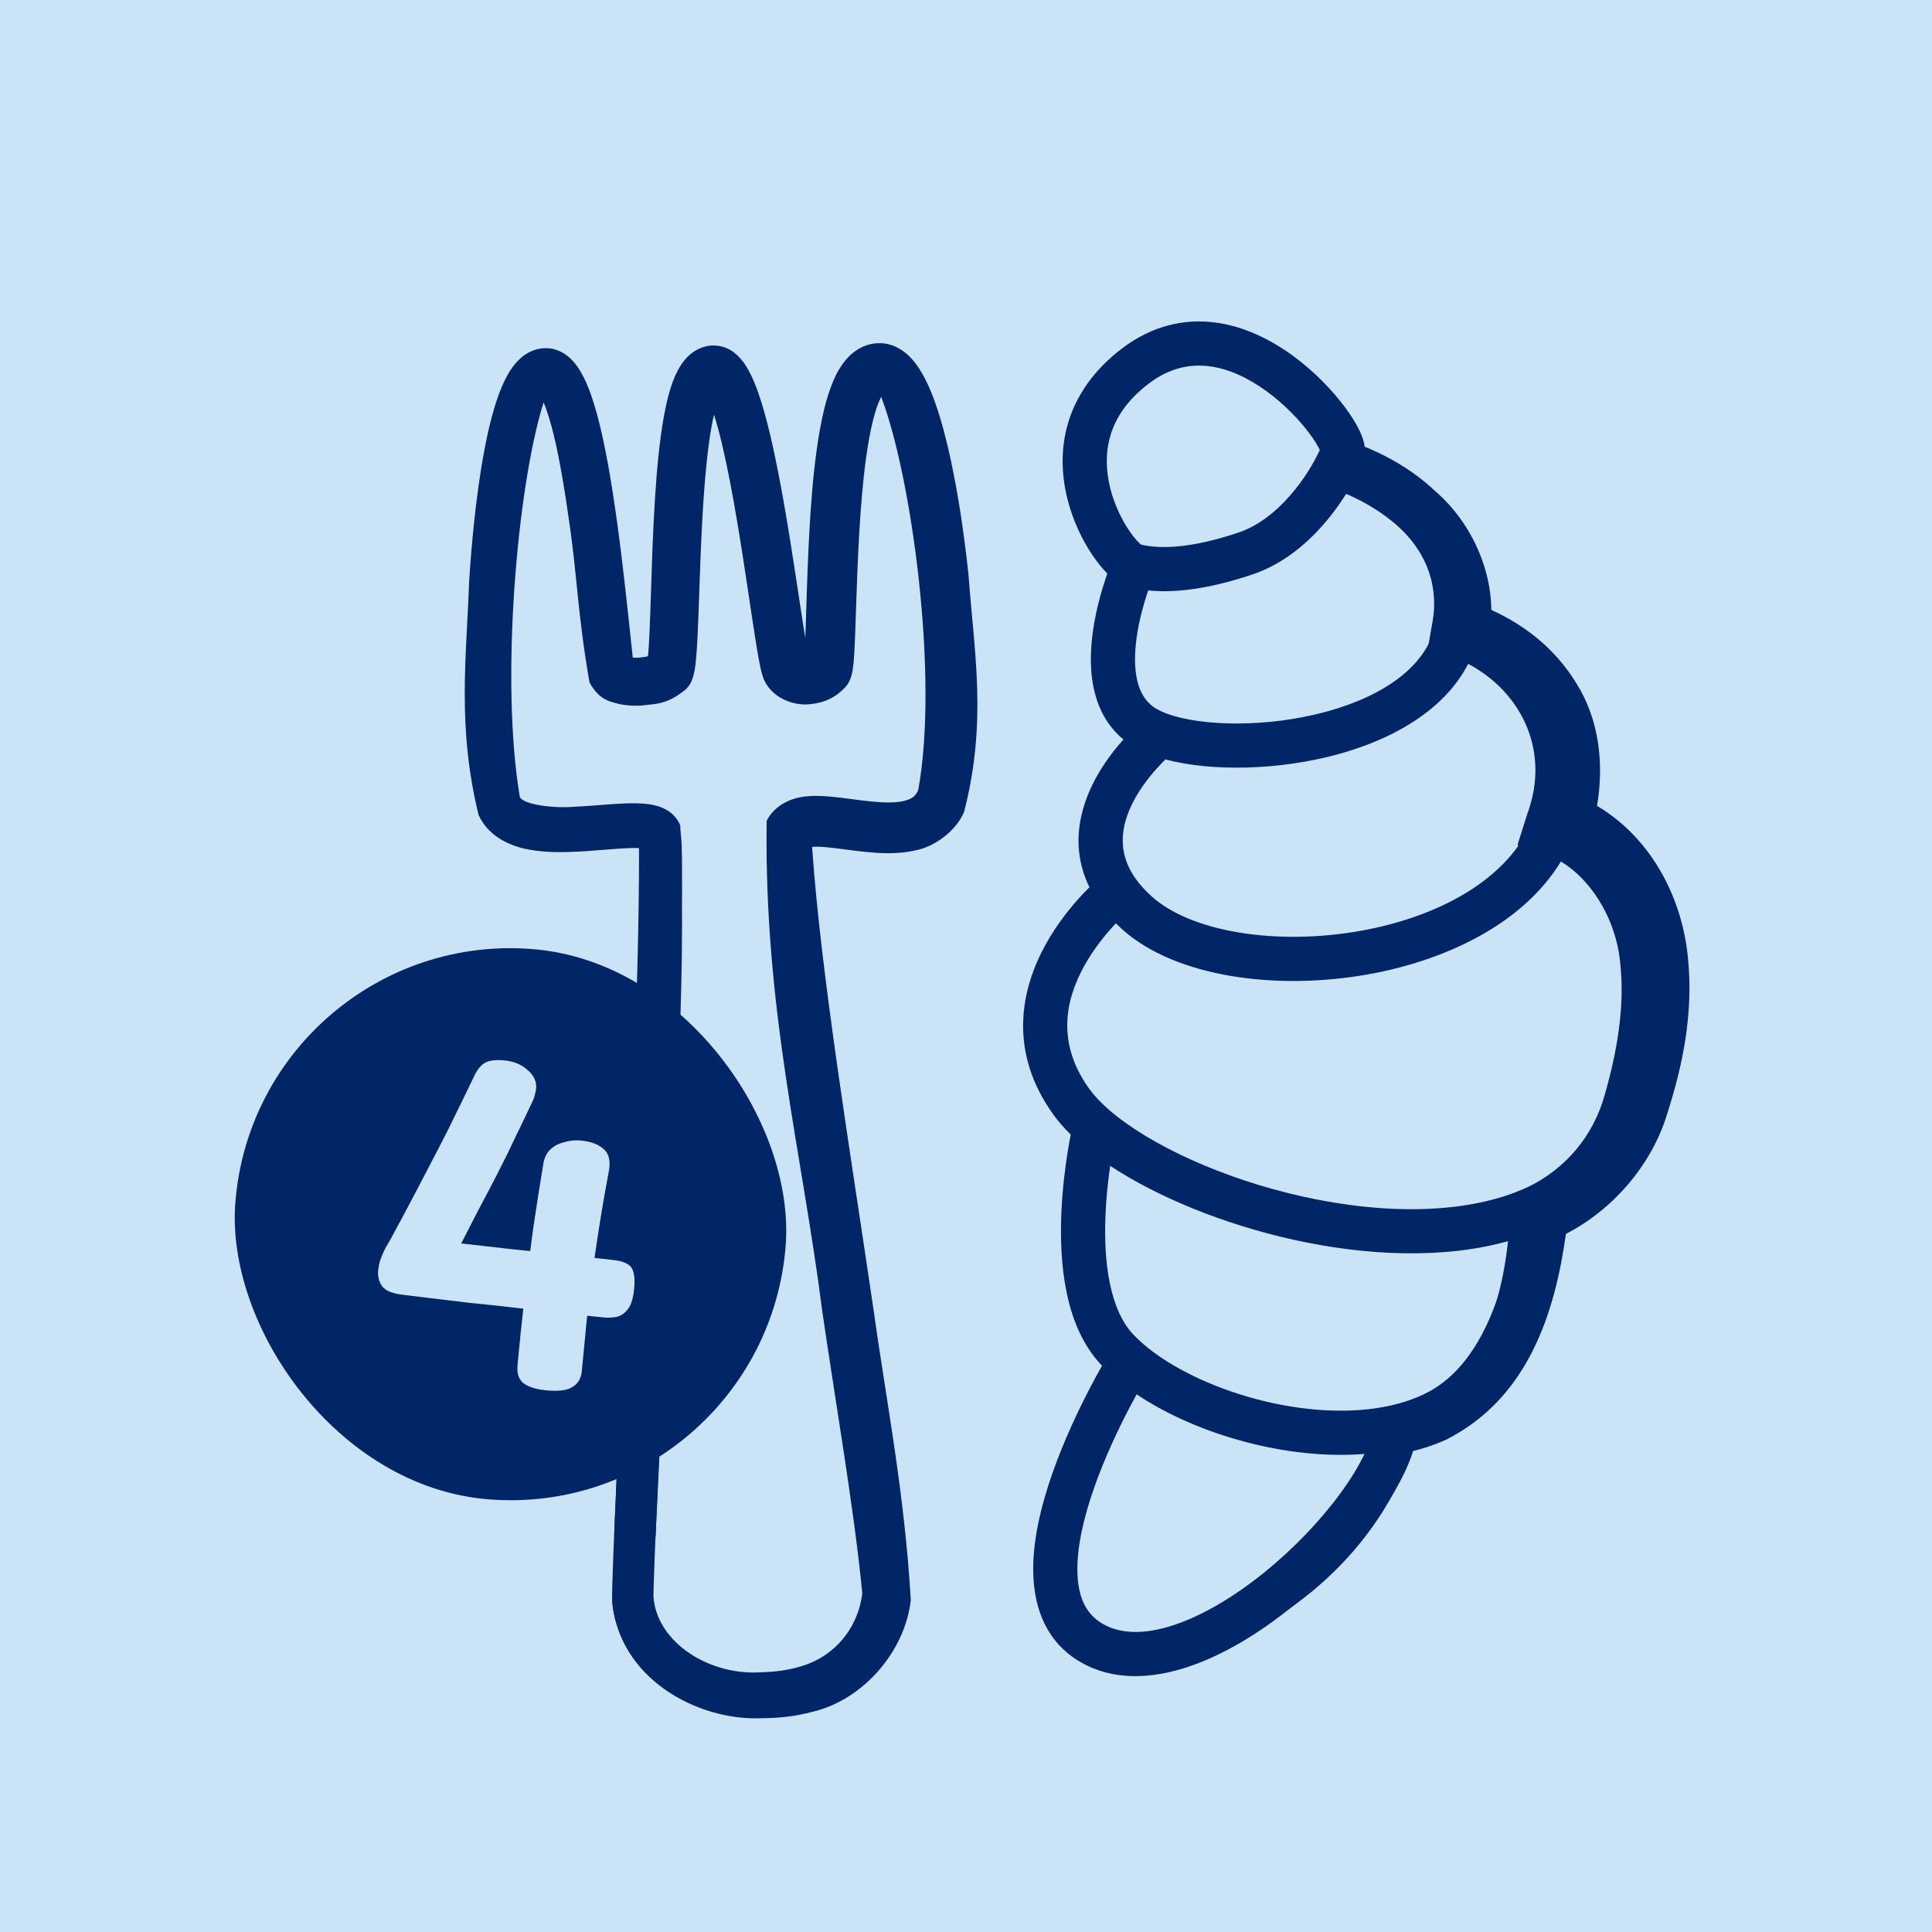
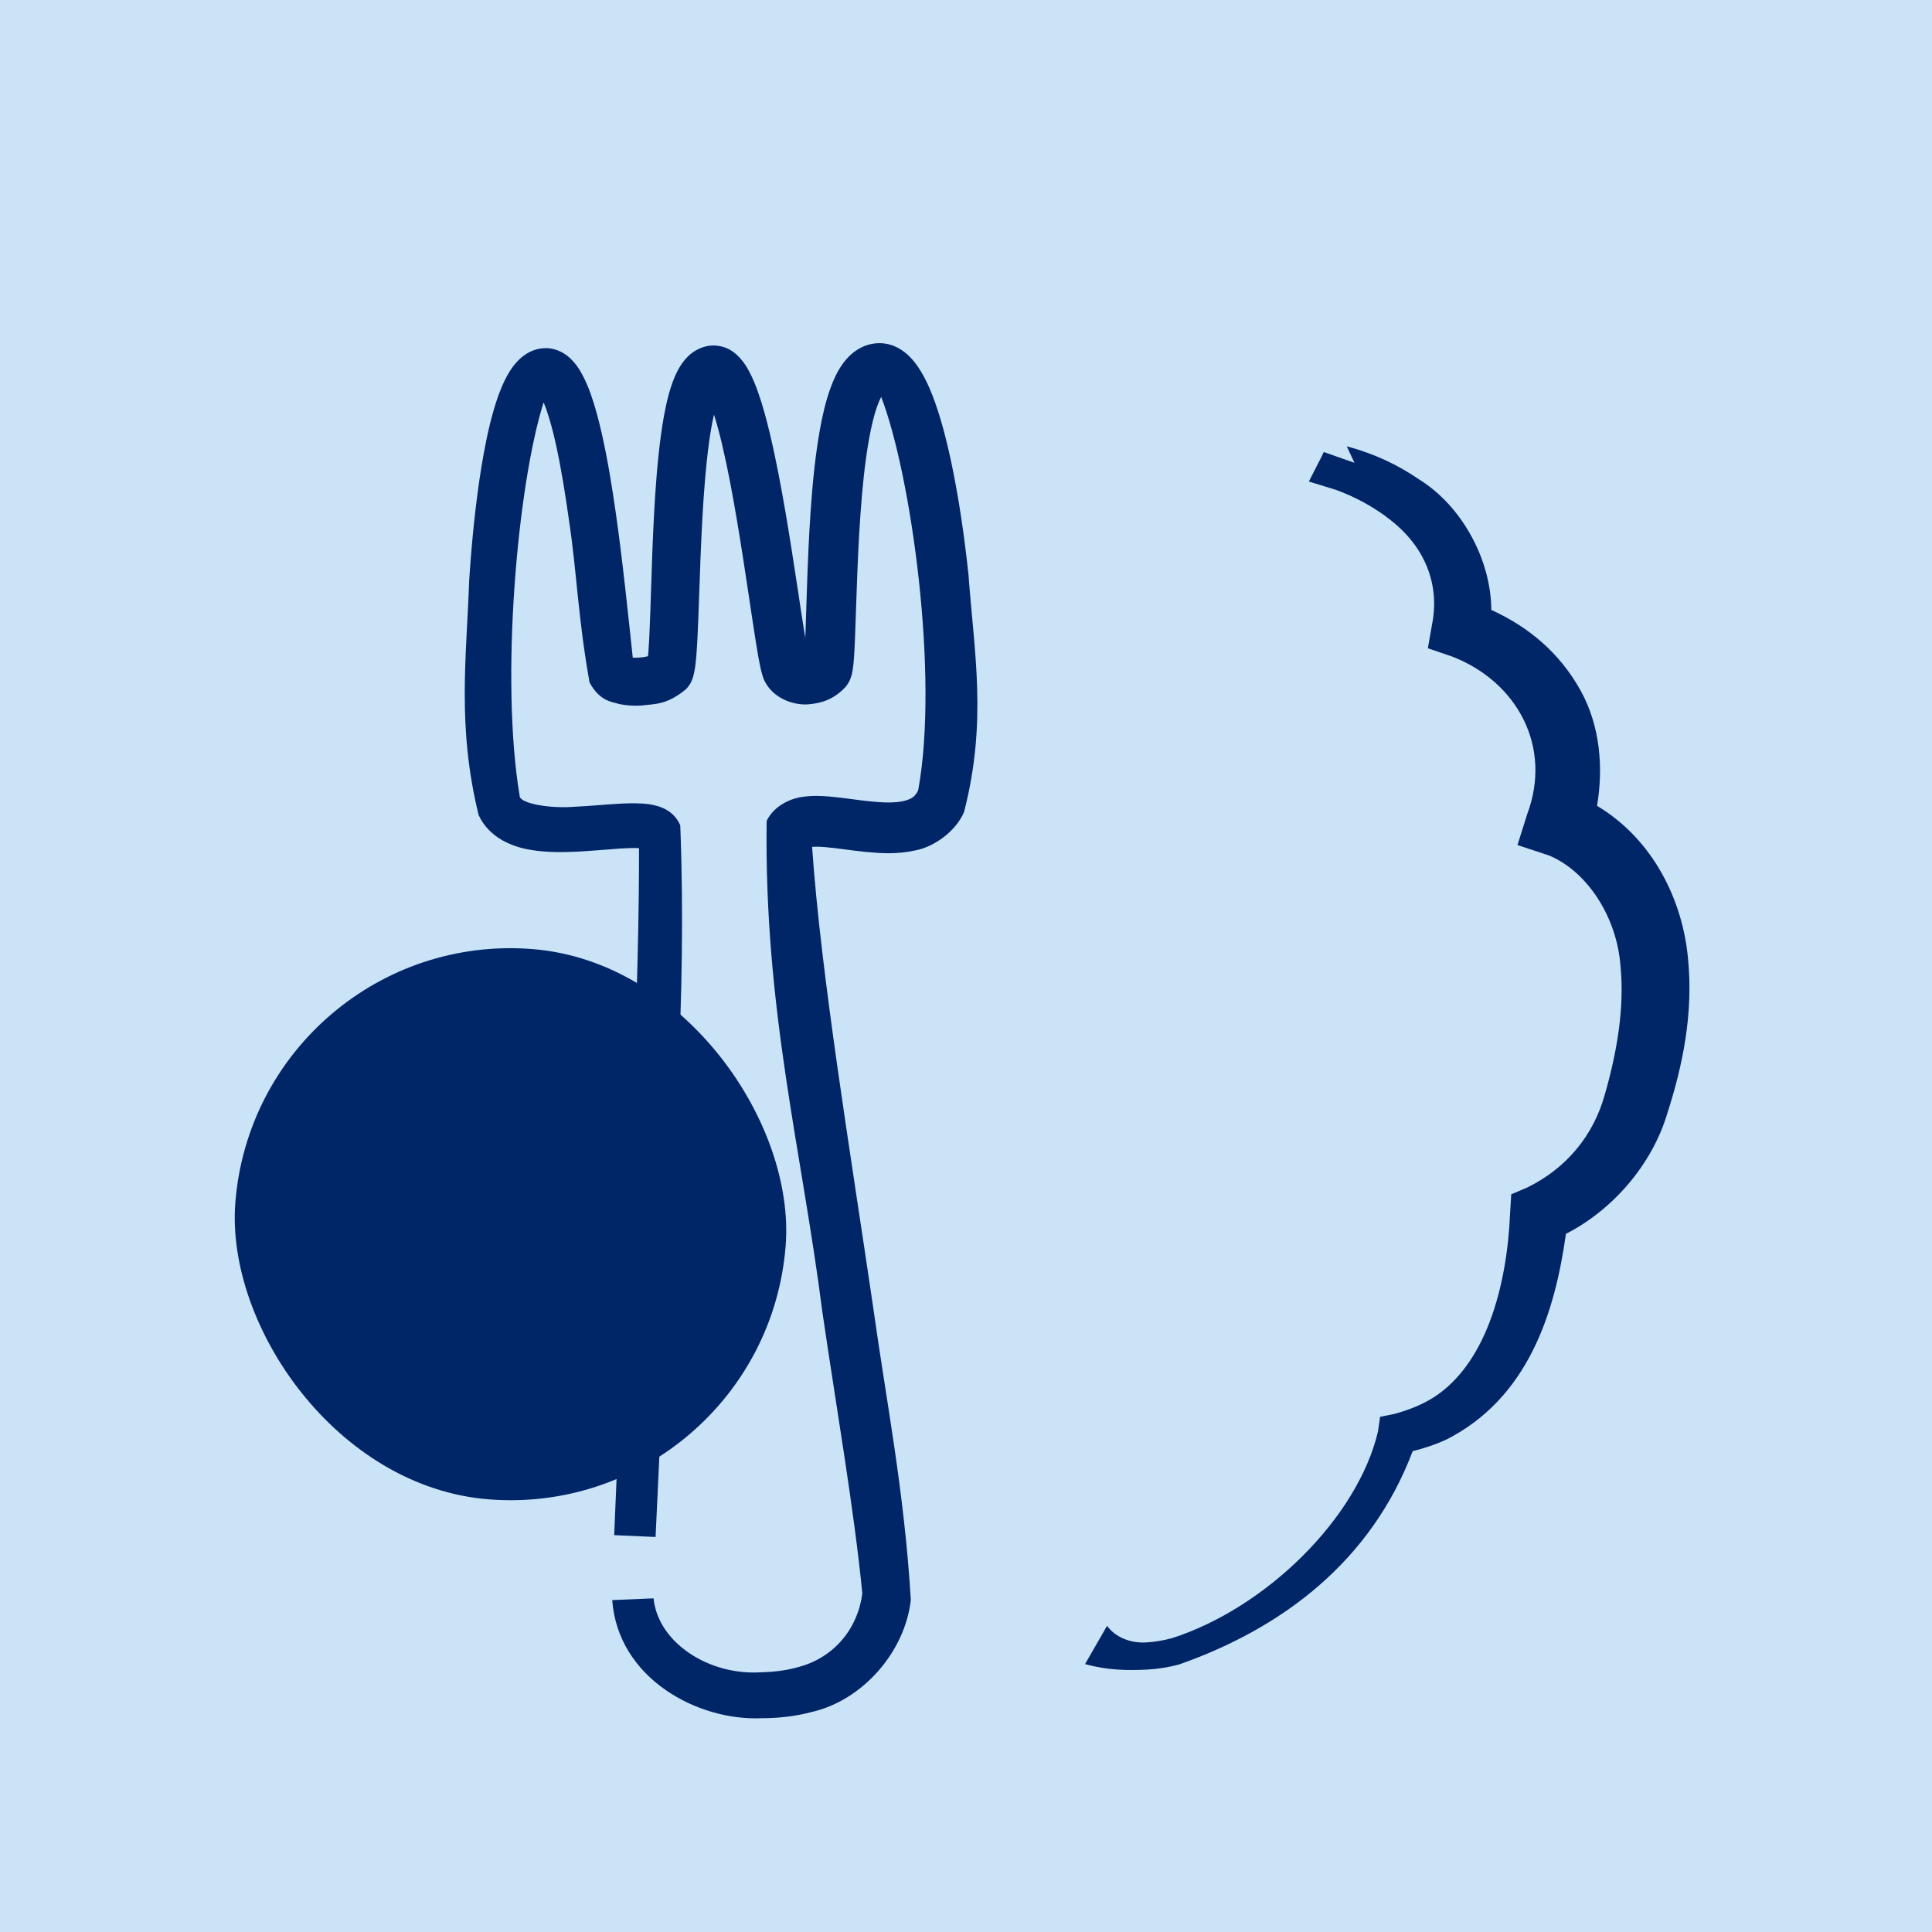
<svg xmlns="http://www.w3.org/2000/svg" width="50" height="50" viewBox="0 0 50 50" fill="none">
  <rect width="50" height="50" fill="#CBE3F7" />
-   <path d="M14.116 9.082C13.859 9.084 13.653 9.201 13.505 9.335C13.362 9.466 13.25 9.633 13.162 9.8C12.984 10.135 12.842 10.581 12.725 11.073C12.489 12.066 12.324 13.382 12.224 14.716C12.124 16.055 12.088 17.435 12.116 18.566C12.129 19.131 12.159 19.641 12.206 20.056C12.249 20.448 12.315 20.824 12.431 21.073C12.688 21.621 13.211 21.844 13.679 21.936C14.148 22.027 14.684 22.012 15.152 21.982C15.655 21.95 16.059 21.904 16.393 21.903C16.465 21.903 16.523 21.905 16.57 21.909C16.57 21.913 16.57 21.917 16.571 21.921C16.578 22.078 16.581 22.299 16.58 22.577C16.579 23.133 16.562 23.897 16.534 24.804C16.479 26.616 16.381 28.983 16.275 31.36C16.169 33.739 16.056 36.122 15.971 37.973C15.888 39.798 15.831 41.15 15.842 41.41C15.895 42.608 17.053 44.435 19.712 44.408C21.018 44.395 21.936 43.962 22.544 43.339C23.14 42.728 23.395 41.979 23.474 41.393C23.491 41.263 23.479 41.075 23.465 40.901C23.449 40.705 23.422 40.453 23.386 40.157C23.314 39.564 23.204 38.775 23.072 37.858C22.806 36.025 22.444 33.663 22.093 31.313C21.741 28.959 21.401 26.615 21.176 24.805C21.064 23.899 20.982 23.134 20.942 22.572C20.922 22.29 20.913 22.069 20.915 21.91C20.916 21.87 20.917 21.836 20.919 21.808C20.957 21.799 21.022 21.791 21.131 21.791C21.424 21.792 21.771 21.853 22.233 21.907C22.653 21.957 23.157 21.998 23.617 21.9C24.108 21.796 24.576 21.526 24.84 20.959C24.97 20.681 25.04 20.285 25.083 19.868C25.128 19.433 25.147 18.909 25.146 18.337C25.144 17.191 25.057 15.816 24.903 14.493C24.748 13.174 24.523 11.882 24.238 10.91C24.096 10.428 23.931 9.993 23.734 9.668C23.561 9.383 23.247 8.99 22.752 8.995L22.711 8.996C22.286 9.018 22.005 9.308 21.837 9.574C21.662 9.853 21.537 10.215 21.443 10.592C21.253 11.355 21.147 12.348 21.082 13.314C21.016 14.287 20.989 15.267 20.965 16.007C20.953 16.381 20.941 16.688 20.926 16.908C20.922 16.959 20.919 17.003 20.915 17.041C20.894 17.047 20.872 17.051 20.852 17.052C20.845 17.053 20.839 17.053 20.834 17.053C20.822 16.998 20.807 16.927 20.79 16.837C20.748 16.61 20.699 16.298 20.642 15.924C20.528 15.182 20.387 14.209 20.223 13.249C20.06 12.293 19.87 11.325 19.656 10.59C19.55 10.227 19.429 9.89 19.288 9.634C19.219 9.507 19.129 9.373 19.012 9.264C18.894 9.154 18.708 9.035 18.463 9.038C17.995 9.043 17.736 9.414 17.611 9.656C17.471 9.93 17.373 10.283 17.299 10.654C17.149 11.406 17.067 12.389 17.015 13.351C16.962 14.316 16.938 15.298 16.91 16.033C16.895 16.406 16.88 16.711 16.86 16.93C16.856 16.975 16.852 17.015 16.848 17.049C16.841 17.051 16.833 17.054 16.825 17.056C16.731 17.084 16.614 17.102 16.496 17.106C16.421 17.109 16.357 17.105 16.307 17.098C16.3 17.047 16.292 16.986 16.283 16.916C16.255 16.684 16.222 16.369 16.182 15.993C16.102 15.246 15.997 14.273 15.862 13.309C15.727 12.351 15.559 11.378 15.349 10.637C15.245 10.271 15.122 9.928 14.97 9.667C14.843 9.448 14.575 9.077 14.116 9.082ZM22.756 10.129C22.773 10.153 22.794 10.183 22.817 10.222C22.943 10.43 23.078 10.762 23.21 11.21C23.471 12.099 23.687 13.323 23.838 14.615C23.989 15.904 24.073 17.237 24.075 18.337C24.076 18.887 24.057 19.371 24.017 19.757C23.976 20.161 23.917 20.401 23.869 20.505C23.778 20.7 23.634 20.801 23.392 20.852C23.12 20.91 22.772 20.892 22.356 20.843C21.981 20.799 21.507 20.721 21.132 20.72C20.788 20.719 20.233 20.775 19.961 21.275L19.948 21.299L19.937 21.321C19.887 21.429 19.869 21.541 19.861 21.609C19.85 21.696 19.845 21.794 19.844 21.894C19.841 22.096 19.852 22.352 19.873 22.646C19.915 23.236 20 24.023 20.113 24.934C20.339 26.759 20.681 29.116 21.033 31.469C21.385 33.826 21.746 36.179 22.011 38.009C22.144 38.924 22.252 39.703 22.322 40.284C22.358 40.575 22.383 40.81 22.397 40.987C22.414 41.185 22.411 41.254 22.411 41.25C22.356 41.667 22.174 42.182 21.776 42.59C21.39 42.985 20.756 43.326 19.699 43.337C17.631 43.358 16.941 41.998 16.913 41.365C16.904 41.168 16.956 39.896 17.042 38.024C17.126 36.177 17.239 33.788 17.345 31.41C17.451 29.032 17.55 26.659 17.605 24.838C17.633 23.929 17.65 23.153 17.651 22.582C17.652 22.298 17.649 22.058 17.641 21.876C17.637 21.785 17.632 21.702 17.624 21.631C17.618 21.581 17.605 21.473 17.565 21.375L17.552 21.346C17.42 21.059 17.155 20.943 16.98 20.895C16.791 20.843 16.58 20.831 16.388 20.832C16.012 20.833 15.507 20.886 15.081 20.913C14.62 20.942 14.205 20.947 13.882 20.884C13.557 20.821 13.445 20.714 13.402 20.621C13.369 20.55 13.315 20.335 13.27 19.939C13.228 19.565 13.2 19.089 13.187 18.542C13.161 17.45 13.195 16.105 13.293 14.798C13.391 13.487 13.55 12.236 13.768 11.323C13.875 10.871 13.99 10.533 14.102 10.316C14.171 10.462 14.244 10.666 14.319 10.928C14.508 11.594 14.668 12.507 14.801 13.456C14.933 14.4 15.036 15.356 15.116 16.105C15.156 16.477 15.191 16.801 15.22 17.042C15.234 17.163 15.248 17.268 15.262 17.352C15.268 17.394 15.276 17.435 15.284 17.473C15.29 17.501 15.304 17.564 15.332 17.627C15.465 17.93 15.749 18.056 15.925 18.108C16.121 18.167 16.337 18.183 16.533 18.177C16.732 18.171 16.941 18.14 17.13 18.084C17.305 18.032 17.525 17.942 17.69 17.776C17.788 17.678 17.828 17.566 17.842 17.526C17.861 17.47 17.874 17.413 17.884 17.365C17.903 17.268 17.916 17.151 17.927 17.028C17.95 16.78 17.966 16.45 17.98 16.077C18.009 15.32 18.033 14.366 18.084 13.412C18.137 12.456 18.216 11.538 18.35 10.867C18.387 10.682 18.426 10.528 18.465 10.402C18.517 10.534 18.571 10.697 18.627 10.888C18.823 11.56 19.005 12.477 19.167 13.428C19.329 14.375 19.468 15.331 19.582 16.084C19.64 16.457 19.691 16.784 19.737 17.03C19.759 17.152 19.782 17.263 19.805 17.352C19.816 17.397 19.829 17.444 19.844 17.488C19.855 17.521 19.883 17.598 19.935 17.672C20.192 18.042 20.601 18.142 20.923 18.121C21.237 18.101 21.573 17.964 21.797 17.712C21.891 17.606 21.923 17.486 21.931 17.458C21.946 17.406 21.955 17.353 21.962 17.308C21.976 17.216 21.986 17.104 21.995 16.984C22.011 16.742 22.023 16.416 22.036 16.045C22.061 15.296 22.087 14.338 22.151 13.389C22.215 12.433 22.317 11.519 22.483 10.854C22.567 10.517 22.658 10.284 22.744 10.146C22.748 10.14 22.752 10.134 22.756 10.129ZM20.857 17.14C20.858 17.145 20.858 17.145 20.857 17.14C20.857 17.14 20.857 17.14 20.857 17.14Z" fill="#002668" />
  <path d="M22.753 8.881C22.279 8.885 21.964 9.2 21.819 9.403C21.658 9.626 21.578 9.818 21.502 10.018C21.362 10.4 21.284 10.762 21.219 11.118C21.092 11.831 21.028 12.529 20.979 13.224C20.931 13.919 20.904 14.607 20.881 15.295C20.87 15.639 20.86 15.979 20.848 16.317C20.846 16.381 20.843 16.445 20.841 16.507C20.828 16.43 20.815 16.353 20.803 16.276C20.75 15.944 20.7 15.609 20.649 15.271C20.547 14.601 20.443 13.924 20.327 13.247C20.21 12.57 20.084 11.892 19.921 11.208C19.838 10.864 19.748 10.521 19.624 10.165C19.564 9.994 19.49 9.802 19.385 9.607C19.326 9.499 19.273 9.405 19.157 9.272C19.059 9.17 18.86 8.947 18.463 8.941C18.177 8.941 17.935 9.093 17.807 9.222C17.676 9.351 17.605 9.468 17.543 9.583C17.43 9.797 17.367 9.996 17.314 10.181C17.212 10.555 17.154 10.908 17.105 11.26C17.011 11.957 16.963 12.645 16.926 13.328C16.889 14.011 16.867 14.691 16.846 15.366C16.835 15.704 16.824 16.04 16.809 16.37C16.802 16.535 16.794 16.694 16.781 16.856C16.778 16.896 16.774 16.941 16.77 16.983C16.696 17.002 16.608 17.015 16.523 17.02C16.472 17.023 16.421 17.023 16.376 17.02C16.273 16.059 16.116 14.524 15.939 13.29C15.841 12.608 15.732 11.924 15.578 11.237C15.499 10.89 15.411 10.543 15.283 10.182C15.218 10.005 15.141 9.813 15.025 9.616C14.959 9.507 14.892 9.404 14.767 9.282C14.649 9.169 14.426 9.007 14.116 9.01C13.736 9.016 13.486 9.242 13.365 9.378C13.22 9.543 13.149 9.674 13.077 9.814C12.941 10.088 12.857 10.342 12.782 10.593C12.635 11.099 12.541 11.59 12.459 12.083C12.3 13.071 12.207 14.047 12.142 15.027C12.072 17.033 11.825 18.796 12.387 21.095C12.67 21.705 13.296 21.921 13.716 21.992C14.164 22.068 14.565 22.058 14.954 22.04C15.342 22.02 15.715 21.982 16.067 21.959C16.236 21.949 16.403 21.942 16.538 21.95C16.544 25.564 16.305 29.988 16.142 34.004C16.059 35.913 15.972 37.824 15.895 39.73C16.252 39.745 16.609 39.761 16.966 39.777C17.052 37.877 17.148 35.966 17.24 34.057C17.396 29.831 17.785 25.996 17.605 21.359C17.457 21.015 17.168 20.909 17.025 20.863C16.865 20.816 16.735 20.804 16.62 20.796C16.388 20.781 16.189 20.791 15.994 20.802C15.607 20.825 15.246 20.861 14.894 20.877C14.217 20.934 13.453 20.791 13.449 20.6C12.947 17.611 13.383 12.591 14.068 10.414C14.092 10.47 14.116 10.531 14.137 10.591C14.236 10.87 14.316 11.183 14.387 11.501C14.526 12.134 14.631 12.796 14.724 13.458C14.933 14.841 14.952 15.94 15.257 17.661C15.526 18.157 15.838 18.16 16.03 18.222C16.238 18.264 16.416 18.268 16.593 18.26C16.955 18.213 17.248 18.251 17.753 17.837C17.897 17.683 17.912 17.581 17.931 17.535C17.945 17.491 17.955 17.452 17.963 17.414C17.979 17.34 17.984 17.3 17.993 17.241C18.006 17.144 18.015 17.041 18.022 16.958C18.037 16.77 18.046 16.604 18.054 16.431C18.071 16.087 18.082 15.749 18.094 15.41C18.117 14.735 18.141 14.065 18.178 13.399C18.216 12.735 18.265 12.07 18.352 11.435C18.386 11.193 18.426 10.952 18.478 10.73C18.556 10.974 18.624 11.236 18.687 11.5C18.837 12.137 18.959 12.797 19.071 13.459C19.183 14.121 19.285 14.79 19.385 15.46C19.436 15.797 19.485 16.133 19.539 16.473C19.565 16.64 19.592 16.808 19.624 16.989C19.628 17.01 19.632 17.03 19.636 17.052C19.64 17.076 19.645 17.1 19.649 17.123C19.658 17.171 19.665 17.204 19.677 17.26C19.683 17.286 19.688 17.311 19.694 17.335C19.696 17.347 19.699 17.359 19.702 17.37C19.705 17.381 19.71 17.401 19.714 17.416C19.722 17.448 19.731 17.479 19.743 17.512C19.759 17.556 19.773 17.617 19.85 17.732C20.105 18.114 20.584 18.256 20.92 18.228C21.27 18.2 21.583 18.096 21.878 17.783C21.966 17.679 21.989 17.613 22.01 17.561C22.02 17.536 22.027 17.513 22.033 17.493C22.038 17.476 22.04 17.468 22.043 17.457C22.054 17.414 22.06 17.377 22.067 17.339C22.076 17.277 22.082 17.231 22.088 17.173C22.097 17.083 22.104 16.979 22.109 16.895C22.12 16.711 22.127 16.543 22.133 16.367C22.146 16.022 22.157 15.682 22.169 15.341C22.192 14.66 22.22 13.986 22.268 13.316C22.316 12.649 22.379 11.982 22.493 11.351C22.549 11.04 22.621 10.729 22.717 10.472C22.745 10.396 22.776 10.327 22.805 10.271C23.583 12.291 24.307 17.499 23.762 20.454C23.678 20.616 23.612 20.671 23.39 20.73C23.173 20.782 22.861 20.775 22.535 20.741C22.204 20.709 21.856 20.648 21.455 20.613C21.251 20.598 21.038 20.583 20.761 20.624C20.508 20.656 20.046 20.823 19.841 21.244C19.775 26.145 20.746 29.741 21.283 33.955C21.637 36.381 22.111 39.107 22.316 41.236C22.205 42.142 21.59 42.891 20.684 43.137C20.378 43.227 20.045 43.27 19.699 43.278C18.363 43.368 17.031 42.524 16.914 41.365C16.557 41.38 16.2 41.395 15.844 41.41C15.992 43.436 18.051 44.542 19.714 44.467C20.143 44.466 20.579 44.422 21.015 44.304C22.32 44.005 23.421 42.755 23.572 41.407C23.402 38.573 22.94 36.291 22.587 33.761C22.008 29.815 21.246 25.235 21.017 21.917C21.101 21.91 21.223 21.912 21.35 21.923C21.664 21.949 22.023 22.009 22.406 22.048C22.791 22.083 23.208 22.116 23.692 22.008C24.17 21.919 24.743 21.514 24.951 21.01C25.556 18.654 25.209 16.882 25.064 14.866C24.957 13.882 24.819 12.902 24.609 11.915C24.502 11.422 24.381 10.932 24.204 10.427C24.114 10.177 24.014 9.923 23.857 9.652C23.774 9.512 23.691 9.381 23.534 9.222C23.397 9.087 23.131 8.879 22.753 8.881Z" fill="#002668" />
-   <path d="M42.834 28.567C42.388 30.011 41.482 30.997 40.329 31.609C40.319 31.713 40.306 31.837 40.288 31.977C40.233 32.404 40.132 32.987 39.946 33.615C39.584 34.842 38.857 36.377 37.377 37.098C37.134 37.216 36.88 37.313 36.619 37.391C36.454 38.011 36.079 38.682 35.615 39.317C35.037 40.108 34.27 40.912 33.428 41.591C32.589 42.268 31.65 42.842 30.724 43.146C29.802 43.448 28.816 43.505 27.97 43.018C27.094 42.513 26.776 41.65 26.742 40.775C26.709 39.916 26.94 38.973 27.235 38.131C27.534 37.279 27.914 36.483 28.217 35.903C28.331 35.684 28.435 35.495 28.521 35.344C28.509 35.332 28.498 35.32 28.486 35.308C28 34.787 27.738 34.107 27.601 33.432C27.462 32.754 27.441 32.036 27.468 31.393C27.495 30.748 27.573 30.16 27.643 29.735C27.667 29.592 27.69 29.466 27.711 29.363C27.54 29.195 27.388 29.022 27.26 28.844C26.069 27.187 26.436 25.576 27.058 24.449C27.365 23.892 27.739 23.439 28.032 23.128C28.09 23.068 28.144 23.012 28.195 22.962C27.644 21.841 27.991 20.752 28.442 19.992C28.643 19.654 28.872 19.364 29.075 19.137C28.675 18.81 28.446 18.376 28.332 17.926C28.194 17.383 28.216 16.803 28.29 16.299C28.365 15.789 28.498 15.32 28.61 14.981C28.626 14.932 28.642 14.886 28.657 14.843C28.53 14.715 28.401 14.556 28.28 14.378C28.018 13.993 27.762 13.476 27.619 12.889C27.475 12.301 27.439 11.623 27.645 10.937C27.853 10.245 28.295 9.581 29.043 9.014C29.824 8.423 30.649 8.246 31.432 8.344C32.197 8.44 32.89 8.792 33.455 9.203C34.021 9.616 34.489 10.111 34.808 10.54C34.967 10.754 35.099 10.964 35.188 11.152C35.232 11.245 35.273 11.347 35.298 11.451C35.304 11.479 35.312 11.516 35.318 11.561C35.354 11.575 35.391 11.591 35.43 11.607C35.788 11.76 36.266 12.002 36.732 12.36C37.597 13.023 38.446 14.111 38.363 15.729C38.428 15.759 38.5 15.794 38.576 15.833C38.941 16.022 39.422 16.321 39.865 16.763C40.311 17.206 40.726 17.799 40.941 18.567C41.123 19.219 41.154 19.97 40.965 20.826C41.029 20.861 41.097 20.902 41.169 20.947C41.553 21.189 42.039 21.582 42.457 22.188C43.31 23.425 43.802 25.43 42.834 28.567ZM34.155 11.641C34.108 11.541 34.02 11.396 33.891 11.222C33.633 10.875 33.245 10.465 32.782 10.127C32.315 9.787 31.803 9.542 31.291 9.478C30.796 9.417 30.271 9.518 29.733 9.925C29.163 10.357 28.872 10.822 28.74 11.265C28.605 11.715 28.622 12.18 28.729 12.618C28.836 13.057 29.031 13.45 29.225 13.735C29.322 13.878 29.412 13.983 29.481 14.05C29.504 14.072 29.521 14.087 29.532 14.096C29.96 14.19 30.71 14.232 32.048 13.784C32.564 13.611 33.015 13.249 33.383 12.829C33.75 12.411 34.005 11.968 34.135 11.69C34.143 11.674 34.15 11.659 34.156 11.644C34.156 11.643 34.156 11.642 34.155 11.641ZM34.336 18.415C35.898 17.985 37.011 17.168 37.186 16.011C37.388 14.678 36.764 13.825 36.036 13.267C35.667 12.984 35.28 12.786 34.981 12.658C34.962 12.65 34.944 12.643 34.926 12.635C34.754 12.927 34.526 13.26 34.243 13.583C33.796 14.092 33.184 14.609 32.41 14.868C31.21 15.27 30.353 15.343 29.715 15.28C29.709 15.3 29.702 15.32 29.695 15.341C29.595 15.64 29.483 16.042 29.421 16.465C29.358 16.893 29.353 17.305 29.439 17.644C29.522 17.968 29.681 18.206 29.951 18.357C30.021 18.396 30.108 18.436 30.213 18.474C31.103 18.797 32.796 18.838 34.336 18.415ZM35.217 24.089C37.417 23.694 39.252 22.601 39.745 20.978C40.011 20.101 39.991 19.413 39.84 18.875C39.689 18.334 39.396 17.907 39.059 17.573C38.75 17.265 38.409 17.041 38.128 16.889C37.571 18.305 36.087 19.118 34.639 19.517C33.096 19.941 31.347 19.971 30.161 19.654C30.129 19.685 30.094 19.72 30.058 19.758C29.863 19.96 29.622 20.244 29.425 20.575C29.03 21.242 28.859 21.992 29.389 22.739C29.493 22.886 29.628 23.039 29.803 23.197C30.294 23.641 31.083 23.971 32.063 24.133C33.034 24.294 34.142 24.282 35.217 24.089ZM39.544 30.722C40.575 30.25 41.362 29.461 41.742 28.23C42.632 25.345 42.126 23.722 41.516 22.837C41.215 22.4 40.869 22.114 40.593 21.935C39.691 23.791 37.532 24.834 35.419 25.214C34.225 25.428 32.986 25.445 31.876 25.261C30.776 25.078 29.75 24.689 29.036 24.045C28.982 23.996 28.93 23.946 28.88 23.896C28.875 23.901 28.869 23.907 28.864 23.912C28.614 24.178 28.306 24.553 28.058 25.001C27.57 25.886 27.338 26.995 28.188 28.177C28.312 28.349 28.485 28.536 28.71 28.73C29.742 29.623 31.641 30.508 33.729 30.97C35.822 31.433 37.976 31.442 39.544 30.722ZM29.281 23.514L29.281 23.514L29.281 23.514L29.281 23.514ZM36.877 36.07C37.913 35.566 38.514 34.429 38.85 33.291C38.979 32.856 39.063 32.441 39.117 32.096C37.386 32.602 35.348 32.498 33.483 32.086C31.688 31.689 29.968 30.988 28.732 30.172C28.679 30.531 28.629 30.971 28.61 31.442C28.585 32.03 28.607 32.648 28.721 33.204C28.835 33.764 29.032 34.218 29.322 34.528C29.407 34.62 29.505 34.712 29.614 34.805C30.293 35.382 31.352 35.904 32.534 36.215C33.714 36.525 34.958 36.609 36.002 36.372C36.317 36.3 36.61 36.2 36.877 36.07ZM35.313 37.628C34.3 37.708 33.232 37.58 32.243 37.32C31.199 37.046 30.204 36.614 29.417 36.085C29.36 36.188 29.297 36.305 29.23 36.432C28.942 36.984 28.588 37.727 28.314 38.509C28.037 39.299 27.859 40.083 27.884 40.73C27.909 41.362 28.117 41.783 28.541 42.027C28.996 42.289 29.61 42.308 30.368 42.06C31.121 41.813 31.939 41.324 32.71 40.702C33.479 40.082 34.176 39.35 34.692 38.643C34.961 38.276 35.168 37.932 35.313 37.628ZM39.212 31.222L39.212 31.222L39.212 31.222L39.212 31.222C39.212 31.222 39.212 31.222 39.212 31.222Z" fill="#002668" />
  <path d="M43.146 28.826C42.751 30.143 41.737 31.314 40.526 31.932C40.24 33.984 39.545 36.189 37.421 37.261C37.14 37.388 36.851 37.484 36.56 37.556C35.48 40.413 33.181 42.141 30.507 43.079C30.247 43.146 29.976 43.193 29.7 43.208C29.196 43.234 28.661 43.23 28.081 43.066C28.271 42.736 28.461 42.406 28.651 42.076C28.862 42.371 29.259 42.531 29.662 42.506C29.882 42.494 30.107 42.455 30.329 42.396C32.749 41.621 35.128 39.303 35.662 37.048L35.717 36.666L36.064 36.598C36.372 36.517 36.666 36.406 36.935 36.263C38.472 35.424 39.006 33.227 39.081 31.394L39.111 30.908L39.52 30.735C40.538 30.237 41.238 29.389 41.532 28.328C41.857 27.198 42.045 26.05 41.937 24.993C41.841 23.702 41.05 22.533 40.082 22.137L39.272 21.87L39.523 21.073C40.181 19.324 39.259 17.637 37.577 16.99L36.953 16.777L37.061 16.162C37.268 15.121 36.874 14.151 35.987 13.459C35.572 13.126 35.035 12.839 34.554 12.671L33.873 12.462L34.178 11.865C34.21 11.805 34.24 11.742 34.258 11.698C34.523 11.791 34.788 11.884 35.053 11.977L34.854 11.55C35.565 11.742 36.163 12.02 36.752 12.424C37.81 13.09 38.586 14.45 38.595 15.785C39.554 16.221 40.361 16.89 40.905 17.869C41.419 18.798 41.496 19.881 41.331 20.855C42.786 21.723 43.55 23.305 43.686 24.812C43.826 26.228 43.551 27.572 43.146 28.826Z" fill="#002668" />
  <rect x="6.652" y="24" width="14.286" height="14.286" rx="7.143" transform="rotate(4.507 6.652 24)" fill="#002668" />
-   <path d="M15.635 34.097C15.587 34.094 15.446 34.079 15.212 34.053C14.985 34.029 14.703 33.999 14.365 33.966C14.035 33.925 13.678 33.883 13.292 33.839C12.907 33.794 12.525 33.754 12.146 33.717C11.768 33.673 11.424 33.632 11.115 33.593C10.812 33.556 10.572 33.526 10.393 33.505C10.139 33.471 9.971 33.398 9.89 33.286C9.808 33.174 9.774 33.041 9.786 32.888C9.796 32.762 9.826 32.638 9.877 32.516C9.929 32.386 9.987 32.271 10.05 32.171C10.114 32.063 10.159 31.983 10.184 31.928C10.241 31.82 10.331 31.655 10.452 31.433C10.574 31.203 10.713 30.94 10.868 30.643C11.024 30.346 11.187 30.032 11.359 29.702C11.531 29.371 11.692 29.05 11.841 28.738C11.998 28.42 12.139 28.129 12.264 27.865C12.339 27.702 12.428 27.586 12.531 27.517C12.64 27.448 12.806 27.423 13.026 27.44C13.281 27.46 13.49 27.543 13.652 27.69C13.815 27.829 13.889 27.986 13.875 28.16C13.871 28.216 13.859 28.275 13.841 28.337C13.829 28.392 13.807 28.454 13.774 28.521C13.607 28.874 13.458 29.185 13.325 29.456C13.2 29.727 13.076 29.981 12.953 30.217C12.838 30.447 12.719 30.677 12.597 30.906C12.475 31.135 12.344 31.385 12.205 31.655C12.073 31.919 11.917 32.219 11.738 32.557L10.892 32.058C11.58 32.14 12.354 32.229 13.214 32.325C14.074 32.414 14.959 32.508 15.867 32.608C16.101 32.634 16.256 32.695 16.332 32.792C16.407 32.89 16.435 33.064 16.415 33.316C16.395 33.567 16.343 33.752 16.257 33.872C16.172 33.985 16.073 34.054 15.959 34.081C15.847 34.1 15.739 34.105 15.635 34.097ZM14.185 35.986C13.909 35.964 13.702 35.906 13.564 35.81C13.432 35.716 13.375 35.56 13.392 35.344C13.443 34.792 13.502 34.217 13.57 33.618C13.638 33.019 13.713 32.417 13.796 31.812C13.885 31.208 13.975 30.632 14.067 30.084C14.1 29.932 14.165 29.814 14.262 29.73C14.358 29.646 14.474 29.589 14.608 29.557C14.743 29.519 14.873 29.504 14.997 29.514C15.273 29.536 15.479 29.608 15.615 29.731C15.759 29.848 15.806 30.042 15.757 30.312C15.686 30.686 15.623 31.036 15.57 31.362C15.517 31.681 15.468 31.997 15.422 32.309C15.377 32.615 15.332 32.928 15.286 33.248C15.247 33.561 15.21 33.902 15.174 34.272C15.138 34.635 15.1 35.036 15.058 35.475C15.044 35.657 14.971 35.791 14.839 35.879C14.713 35.975 14.495 36.011 14.185 35.986Z" fill="#CBE3F7" />
</svg>